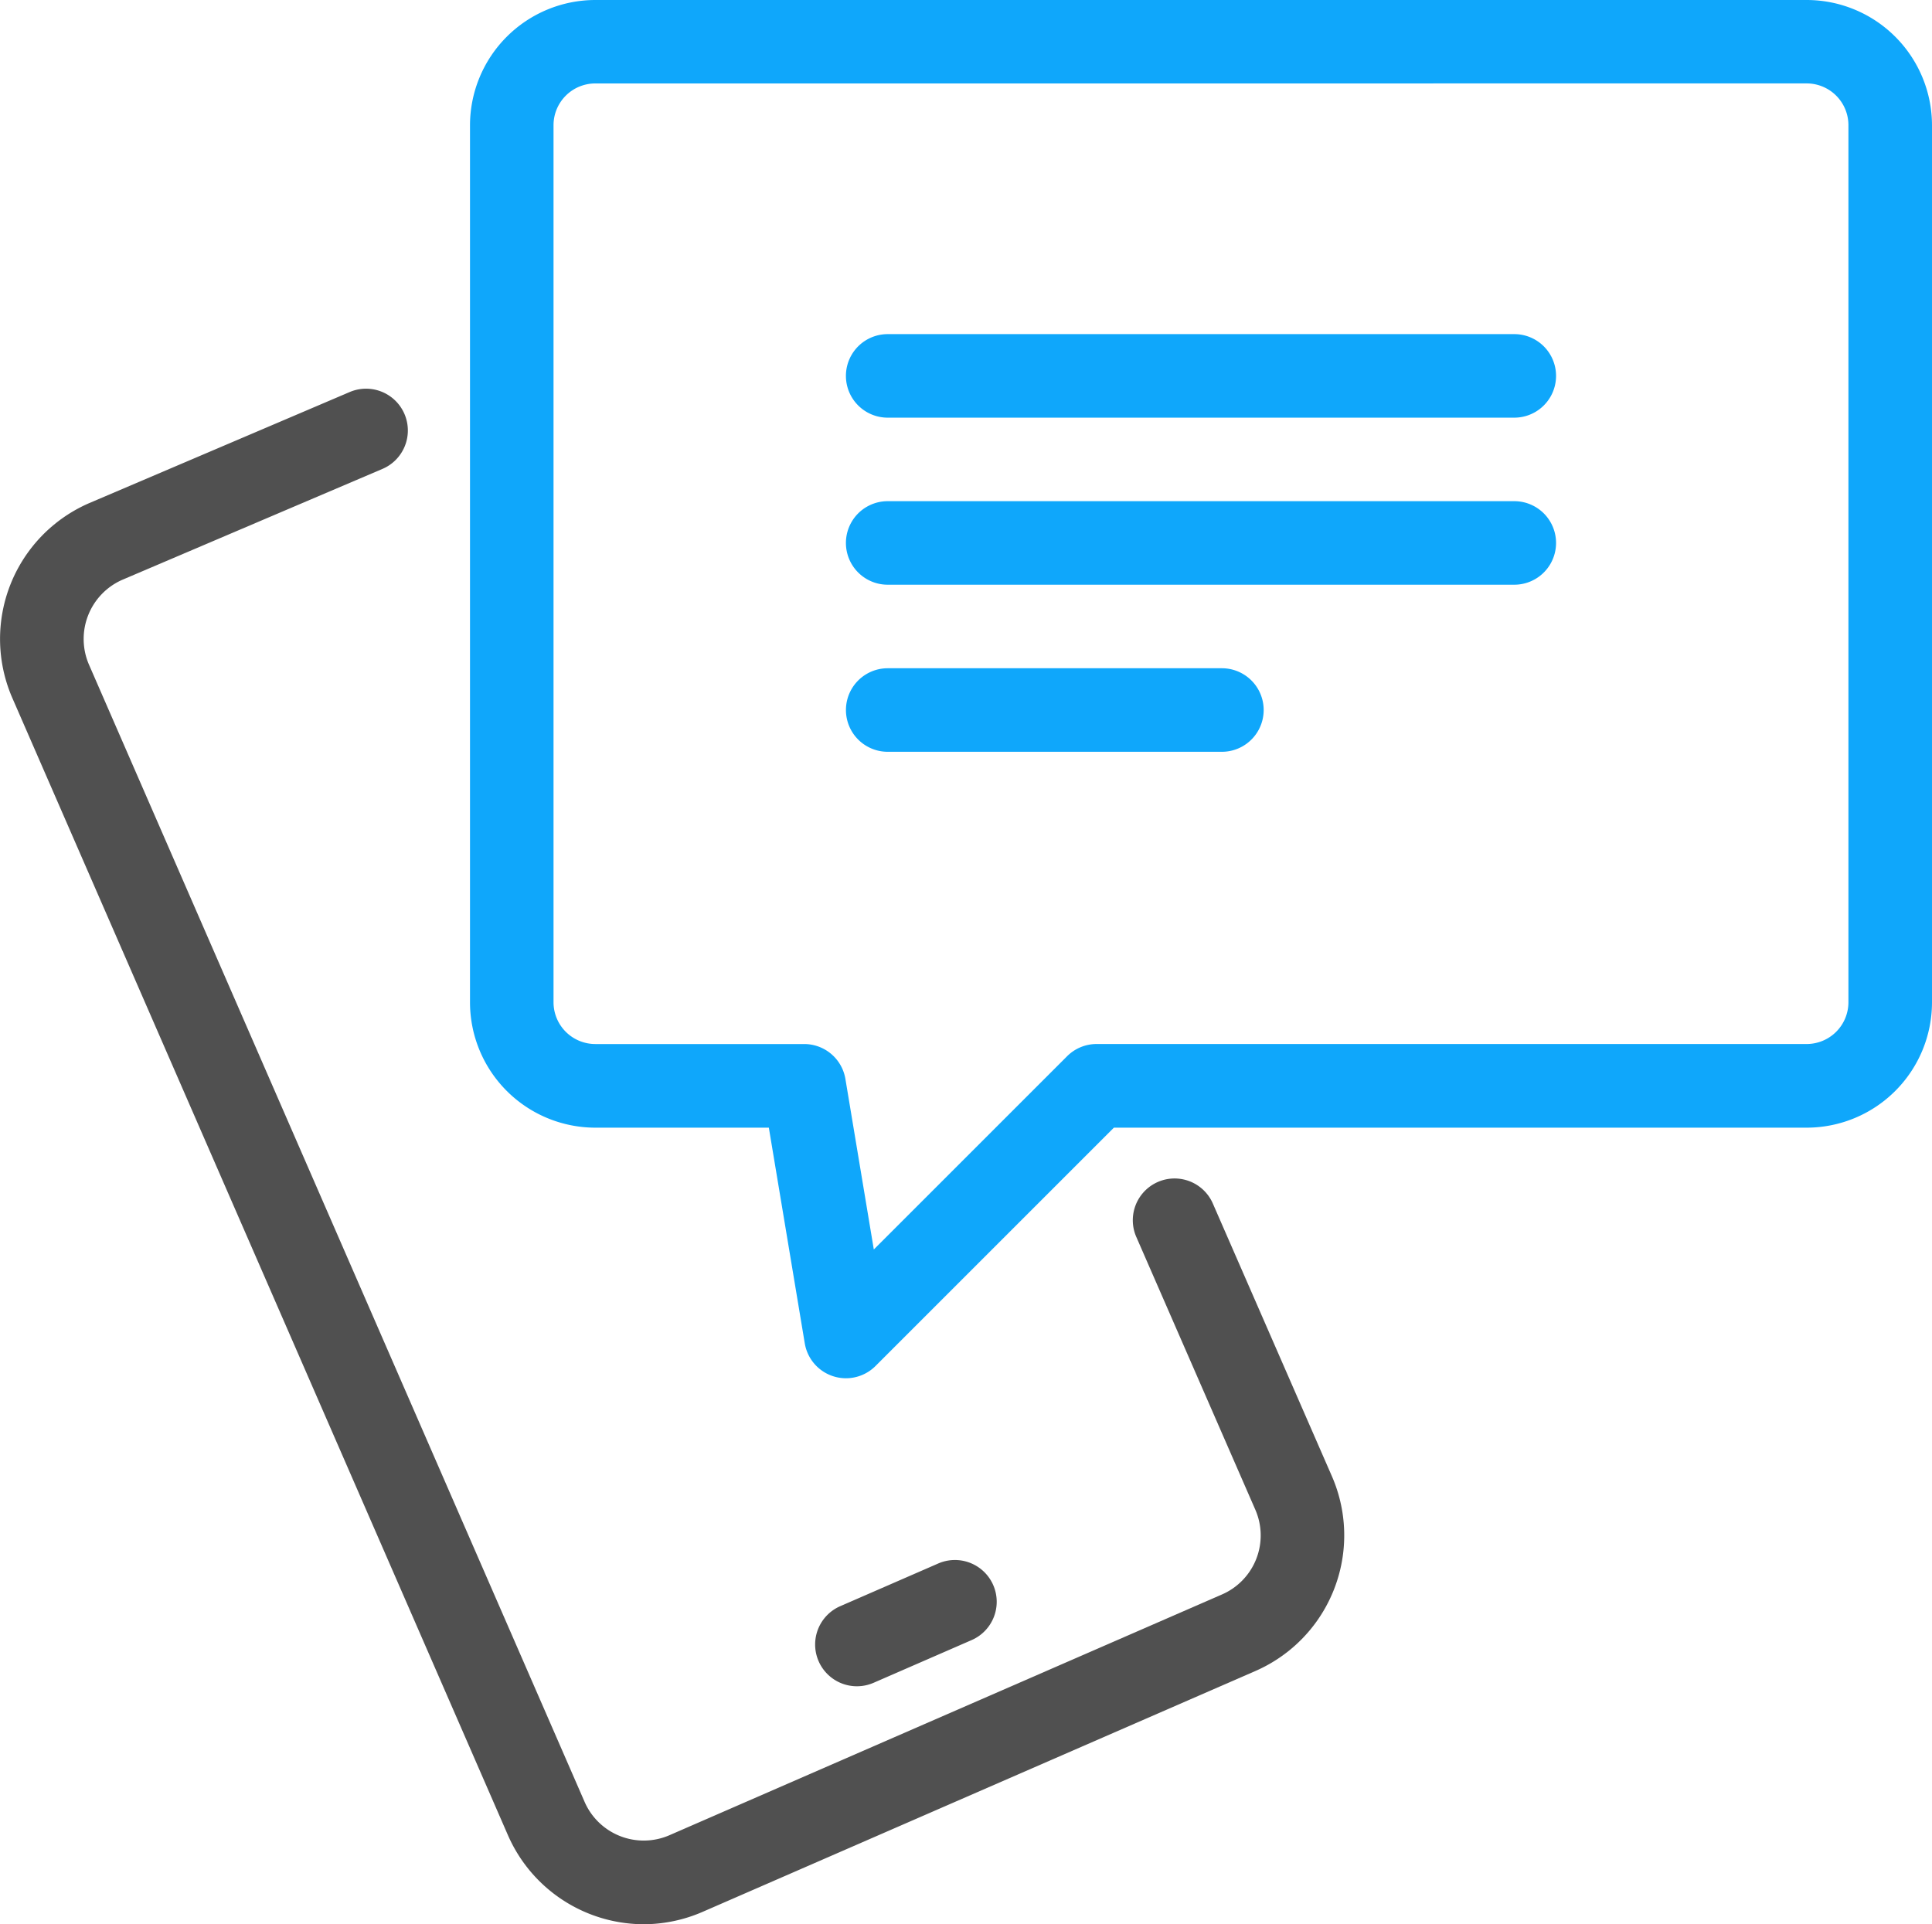
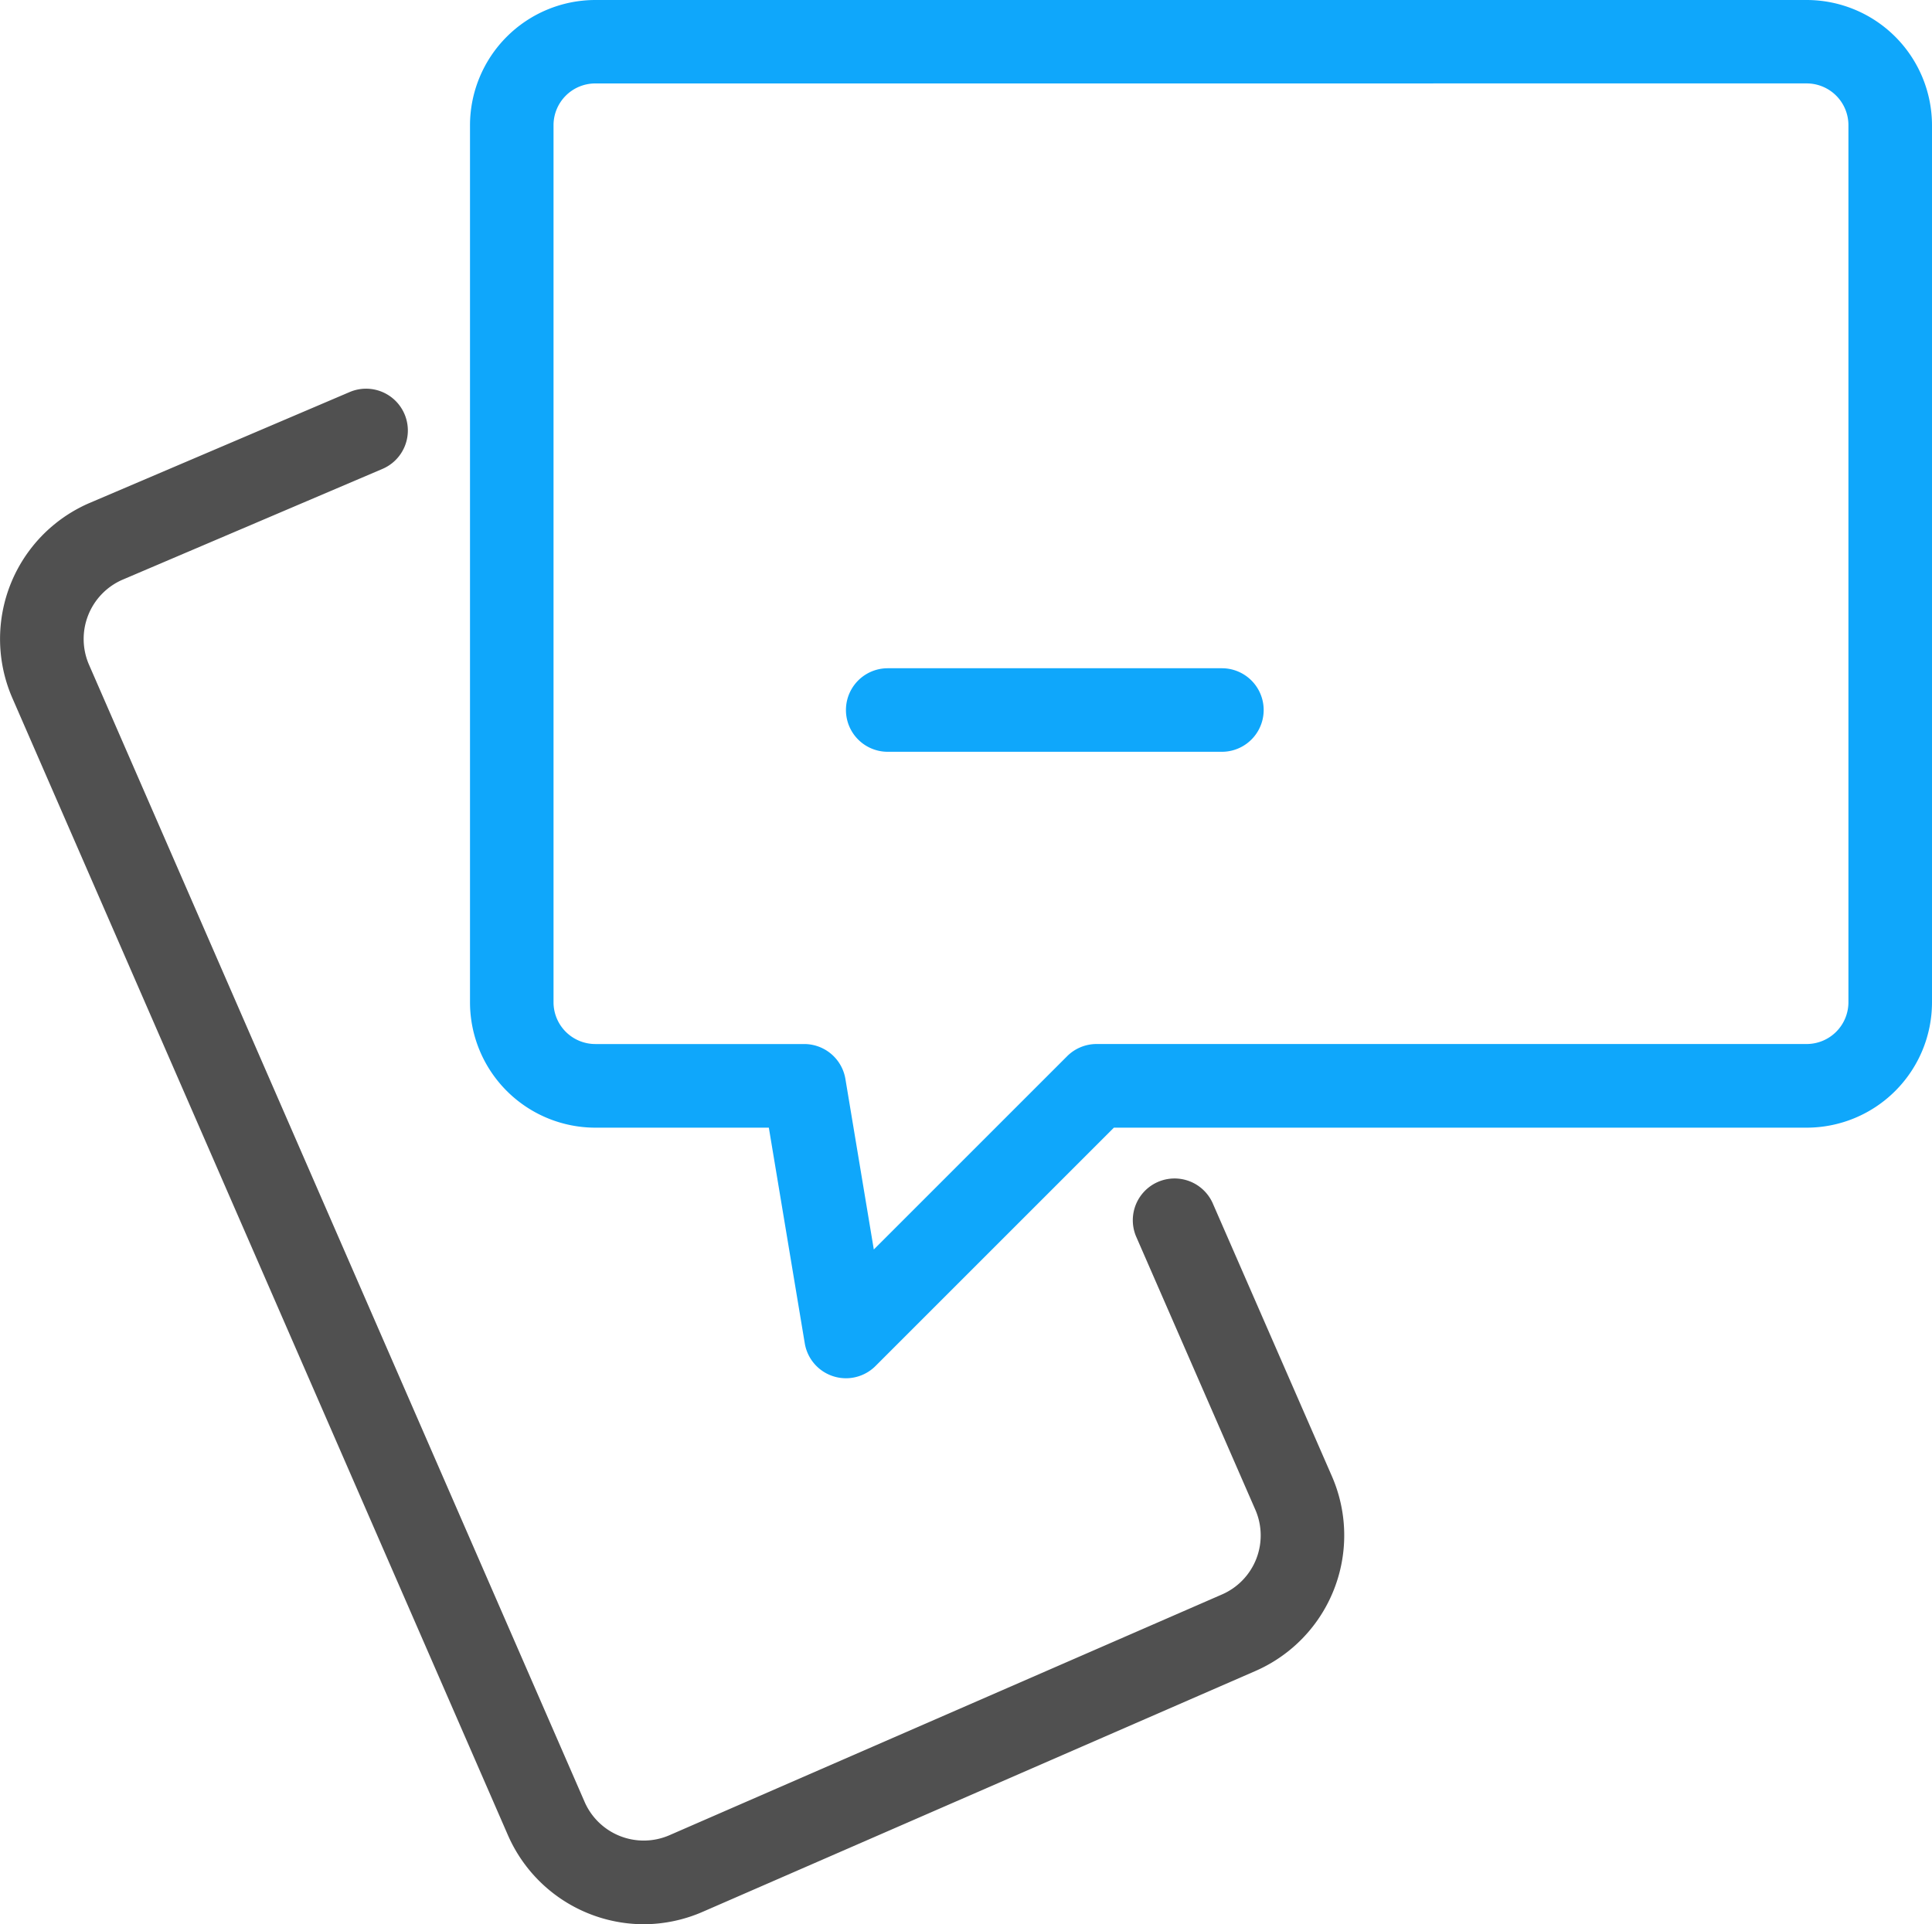
<svg xmlns="http://www.w3.org/2000/svg" width="80.264" height="79.952" viewBox="0 0 80.264 79.952">
  <g transform="translate(-2722.898 -2249.168)">
    <g transform="translate(2722.898 2265.32)">
      <path d="M2749.643,2322.276a6.171,6.171,0,0,1-5.643-3.7l-20.587-47.245a6.152,6.152,0,0,1,3.184-8.1l10.827-4.618a1.736,1.736,0,0,1,1.364,3.193l-10.816,4.611a2.686,2.686,0,0,0-1.376,3.526l20.587,47.244a2.68,2.68,0,0,0,3.531,1.388l22.947-10a2.674,2.674,0,0,0,1.386-3.53l-4.952-11.35a1.735,1.735,0,0,1,3.179-1.39l4.955,11.351a6.149,6.149,0,0,1-3.181,8.1l-22.948,10A6.167,6.167,0,0,1,2749.643,2322.276Z" transform="translate(-2722.898 -2258.475)" fill="#505050" />
    </g>
    <g transform="translate(2756.766 2313.996)">
-       <path d="M2744.152,2291.761a1.736,1.736,0,0,1-.7-3.327l4.051-1.765a1.736,1.736,0,1,1,1.386,3.183l-4.051,1.765A1.744,1.744,0,0,1,2744.152,2291.761Z" transform="translate(-2742.414 -2286.524)" fill="#505050" />
-     </g>
+       </g>
    <g transform="translate(2742.424 2249.168)">
      <path d="M2749.769,2306.435a1.736,1.736,0,0,1-1.711-1.45l-1.493-8.962h-7.209a5.212,5.212,0,0,1-5.206-5.206v-36.443a5.212,5.212,0,0,1,5.206-5.206h50.326a5.211,5.211,0,0,1,5.206,5.206v36.443a5.211,5.211,0,0,1-5.206,5.206H2760.9l-9.9,9.9A1.737,1.737,0,0,1,2749.769,2306.435Zm-10.413-53.8a1.736,1.736,0,0,0-1.736,1.735v36.443a1.737,1.737,0,0,0,1.736,1.735h8.677a1.737,1.737,0,0,1,1.713,1.451l1.18,7.085,8.029-8.028a1.733,1.733,0,0,1,1.226-.509h29.5a1.736,1.736,0,0,0,1.735-1.735v-36.443a1.736,1.736,0,0,0-1.735-1.735Z" transform="translate(-2734.15 -2249.168)" fill="#0fa7fb" />
    </g>
    <g transform="translate(2758.042 2269.992)">
-       <path d="M2770.916,2264.639h-26.031a1.735,1.735,0,0,1,0-3.471h26.031a1.735,1.735,0,0,1,0,3.471Z" transform="translate(-2743.15 -2261.168)" fill="#0fa7fb" />
-     </g>
+       </g>
    <g transform="translate(2758.042 2263.051)">
-       <path d="M2770.916,2260.639h-26.031a1.735,1.735,0,0,1,0-3.471h26.031a1.735,1.735,0,0,1,0,3.471Z" transform="translate(-2743.15 -2257.168)" fill="#0fa7fb" />
-     </g>
+       </g>
    <g transform="translate(2758.042 2276.934)">
      <path d="M2758.769,2268.639h-13.883a1.735,1.735,0,0,1,0-3.471h13.883a1.735,1.735,0,0,1,0,3.471Z" transform="translate(-2743.15 -2265.168)" fill="#0fa7fb" />
    </g>
  </g>
</svg>